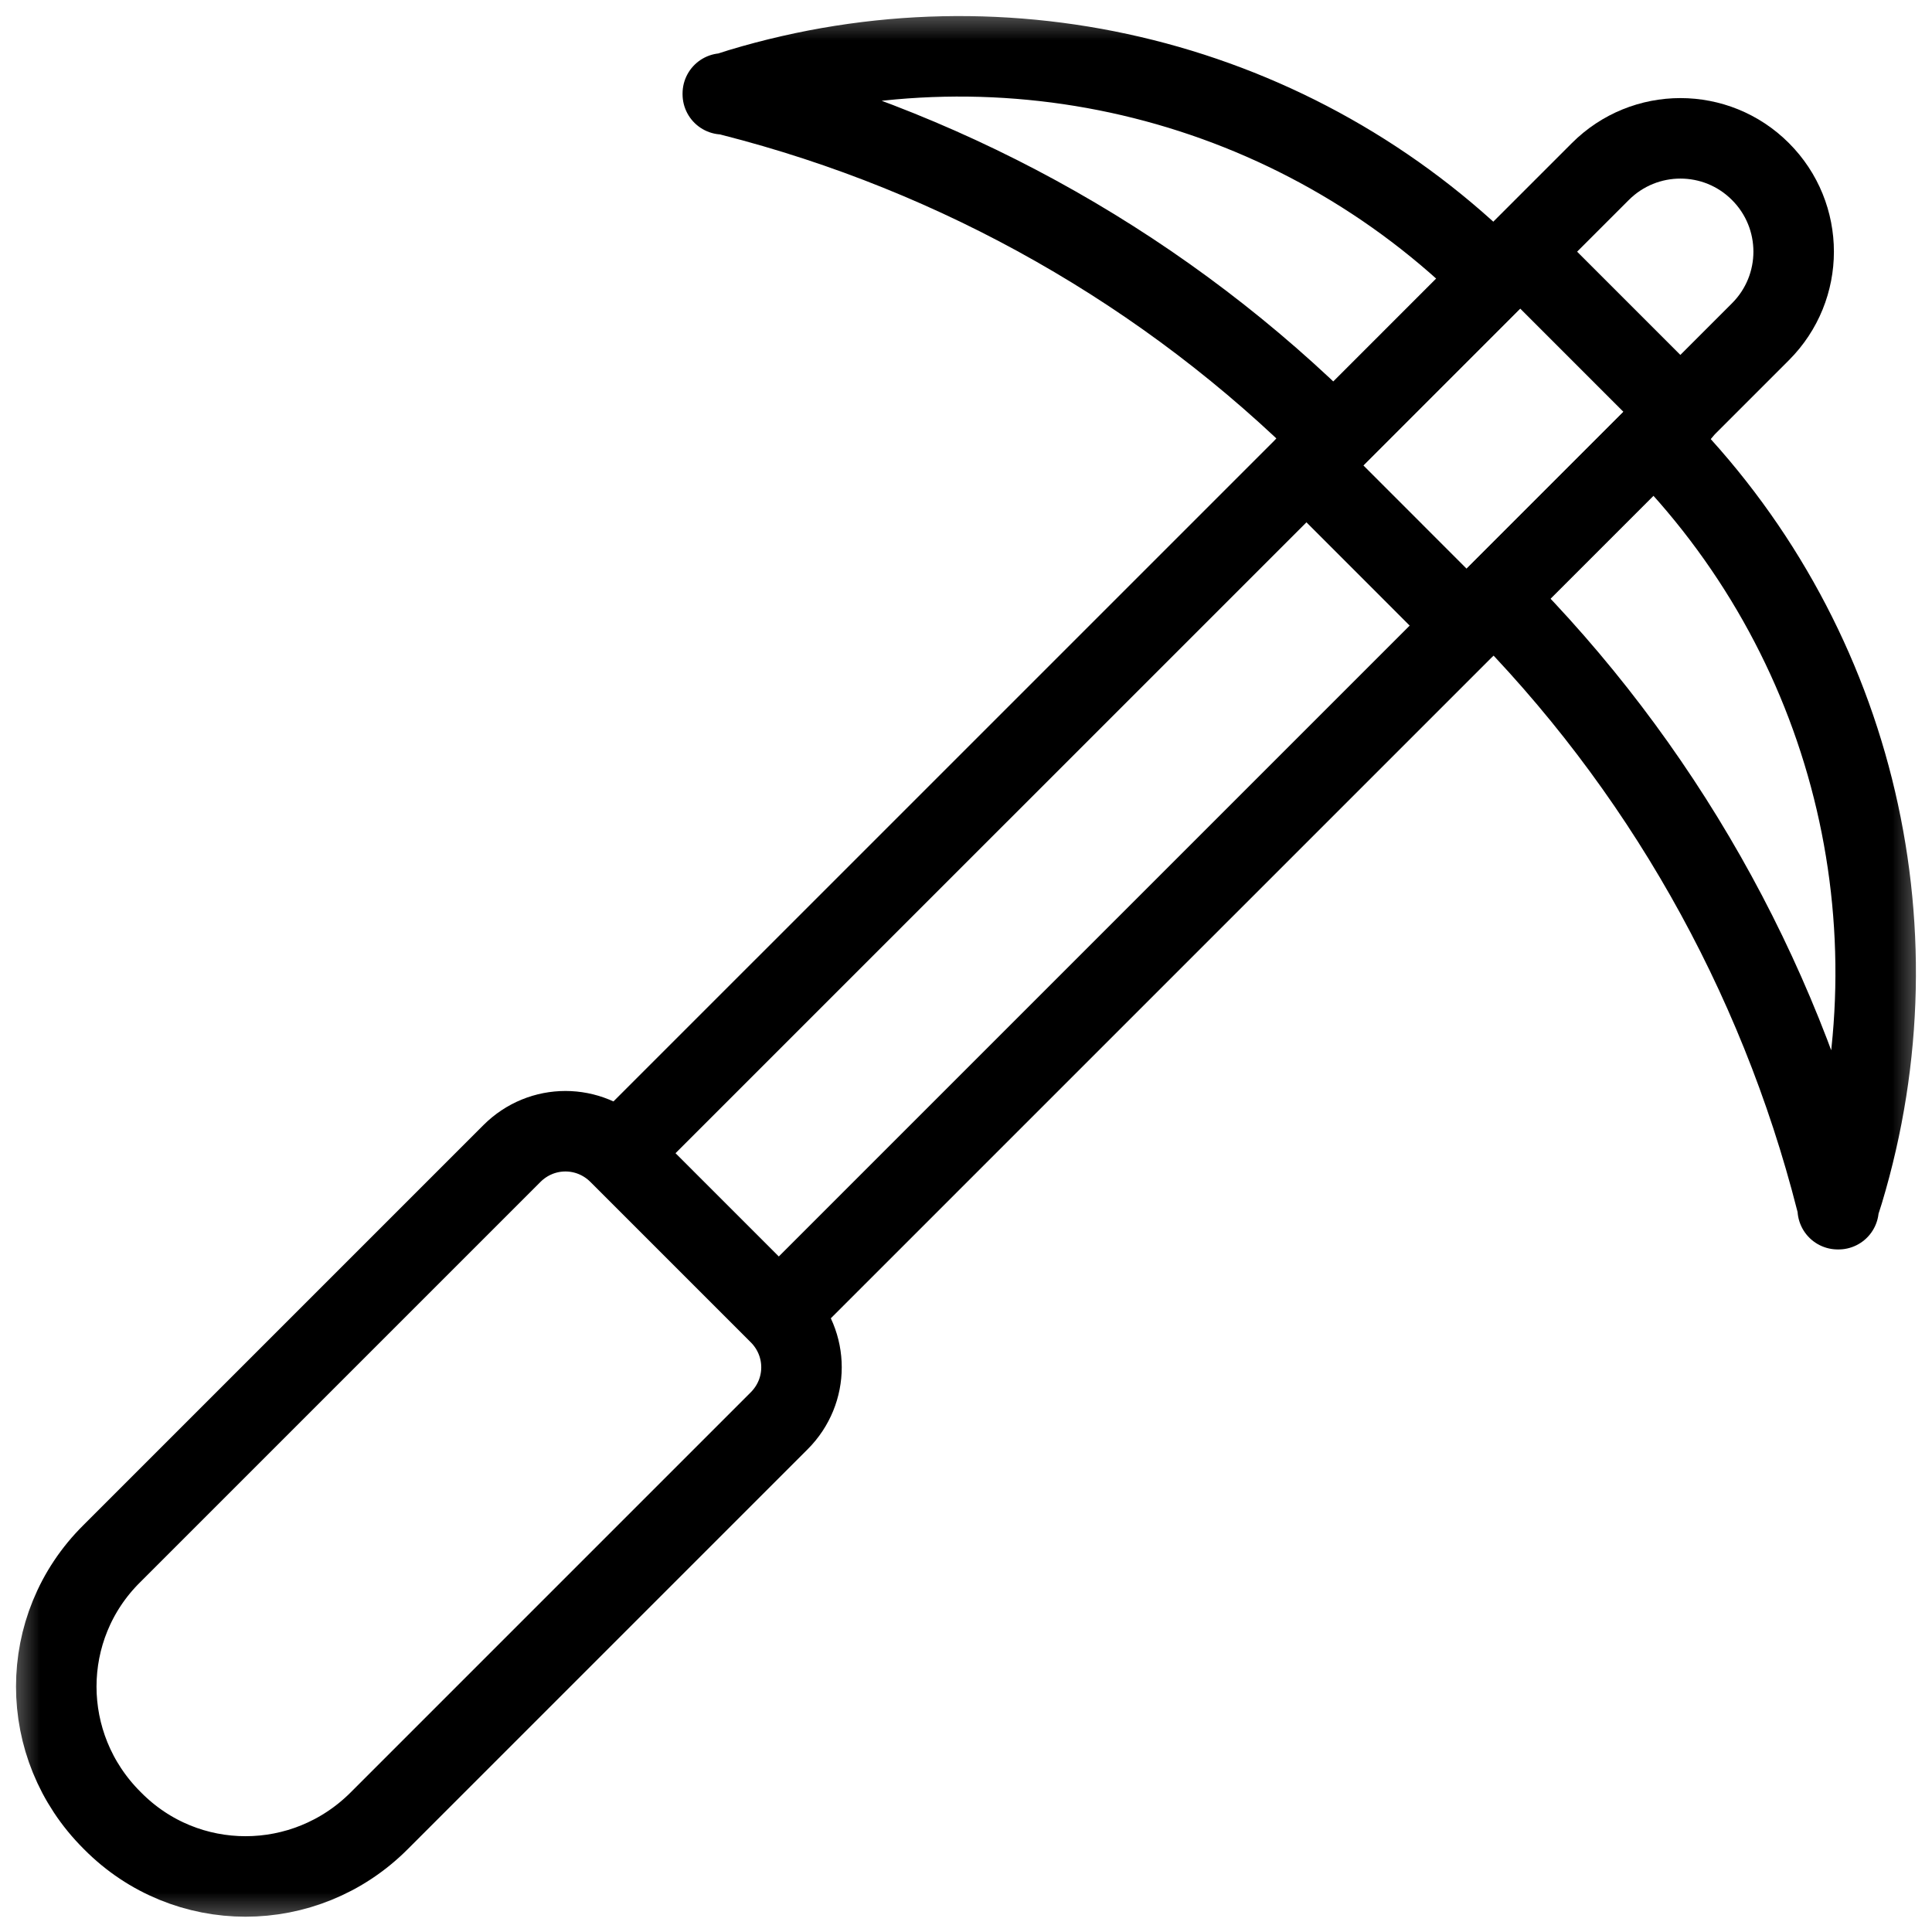
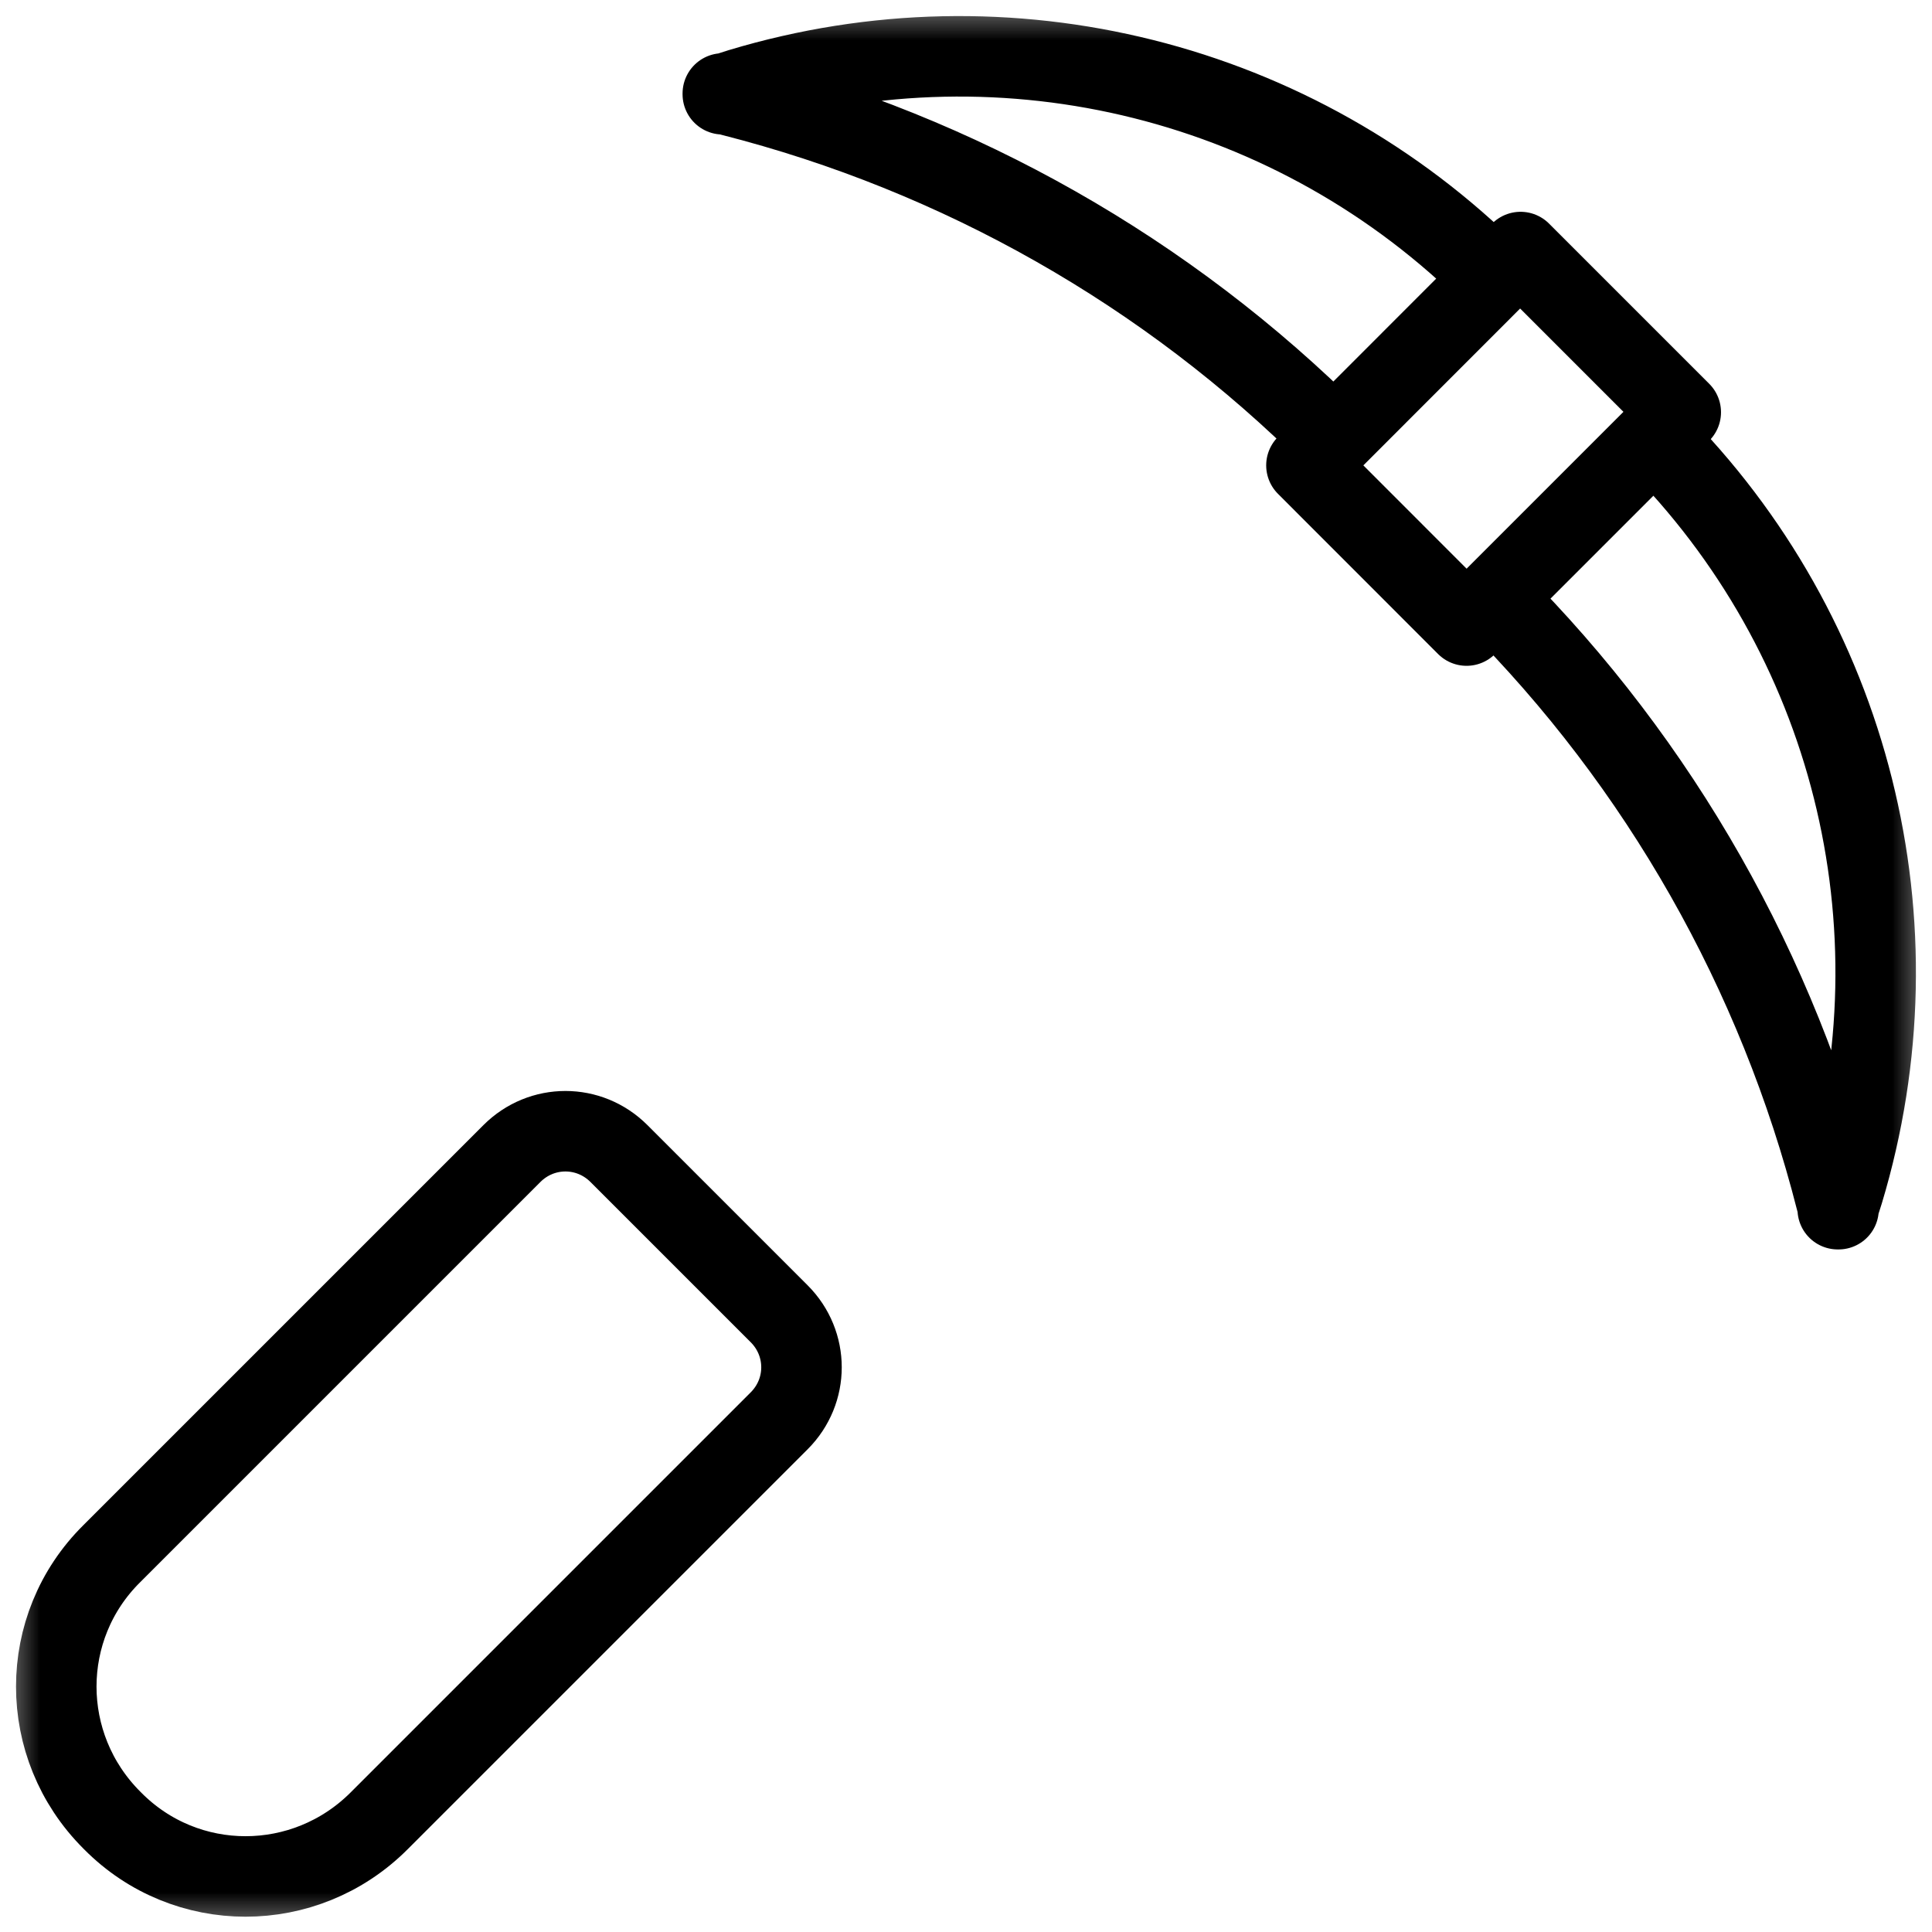
<svg xmlns="http://www.w3.org/2000/svg" width="24" height="24" viewBox="0 0 24 24" fill="none">
  <g clip-path="url(#clip0_2992_32709)">
    <mask id="mask0_2992_32709" style="mask-type:luminance" maskUnits="userSpaceOnUse" x="0" y="0" width="24" height="24">
      <path d="M24 0H0V24H24V0Z" fill="white" />
    </mask>
    <g mask="url(#mask0_2992_32709)">
      <path d="M22.829 15.021L22.899 14.801C23.899 11.481 22.999 7.891 20.549 5.441L18.559 7.431C20.619 9.491 22.089 12.081 22.809 14.911L22.839 15.021H22.829Z" stroke="black" stroke-linecap="round" stroke-linejoin="round" />
      <path d="M8.979 1.171L9.199 1.101C12.518 0.101 16.108 1.001 18.558 3.451L16.569 5.441C14.508 3.381 11.918 1.911 9.089 1.191L8.979 1.161V1.171Z" stroke="black" stroke-linecap="round" stroke-linejoin="round" />
      <path d="M18.889 3.131L20.879 5.121" stroke="black" stroke-linecap="round" stroke-linejoin="round" />
      <path d="M18.218 7.771L16.229 5.781" stroke="black" stroke-linecap="round" stroke-linejoin="round" />
-       <path d="M7.689 14.321L19.88 2.131C20.43 1.581 21.32 1.581 21.869 2.131C22.419 2.681 22.419 3.571 21.869 4.121L9.679 16.311" stroke="black" stroke-linecap="round" stroke-linejoin="round" />
      <path d="M1.389 22.61C0.469 21.69 0.469 20.21 1.389 19.3L6.359 14.33C6.729 13.96 7.319 13.96 7.689 14.33L9.679 16.32C10.049 16.69 10.049 17.28 9.679 17.65L4.709 22.62C3.789 23.54 2.309 23.54 1.399 22.62L1.389 22.61Z" stroke="black" stroke-linecap="round" stroke-linejoin="round" />
    </g>
  </g>
  <defs>
    <clipPath id="clip0_2992_32709">
      <rect width="24" height="24" fill="white" />
    </clipPath>
  </defs>
</svg>